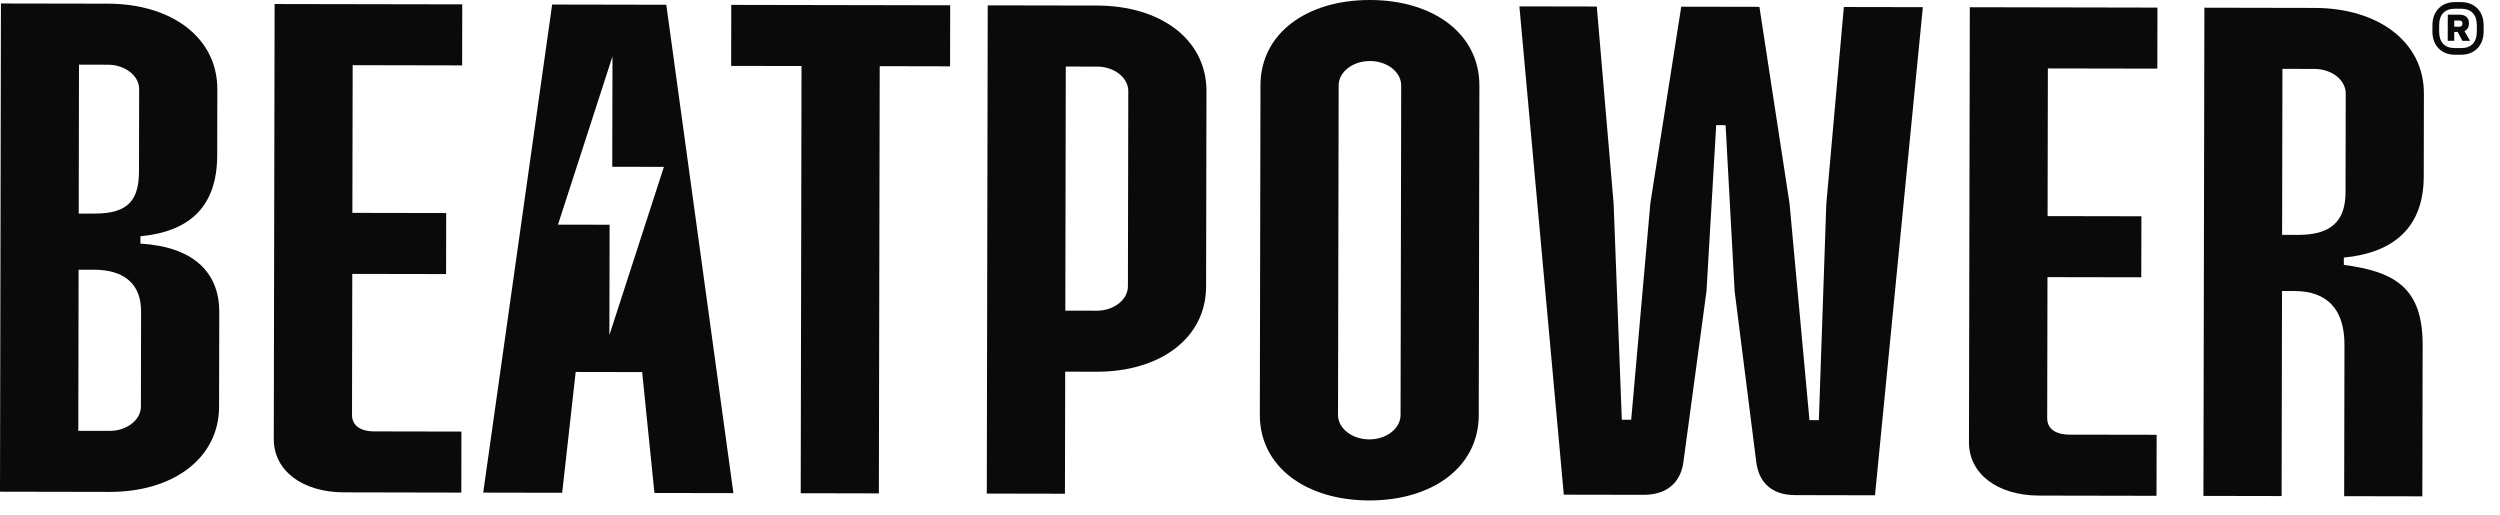
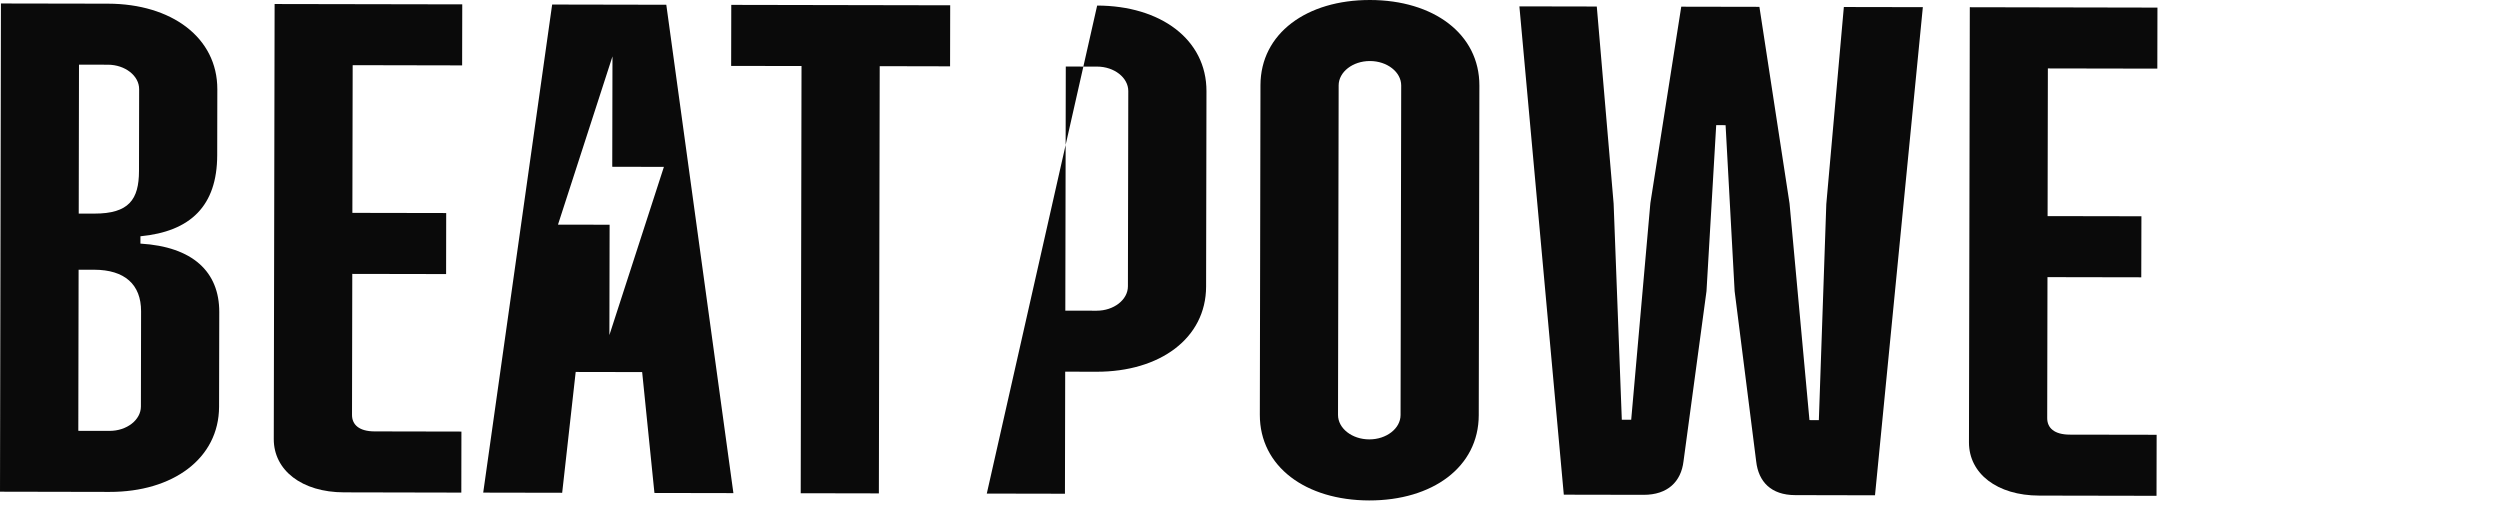
<svg xmlns="http://www.w3.org/2000/svg" width="102" height="21" viewBox="0 0 102 21" fill="none">
  <path d="M3.212 8.714L3.85 8.715C5.253 8.717 5.669 8.146 5.671 6.975L5.677 3.639C5.679 3.091 5.105 2.642 4.403 2.64L3.223 2.638L3.212 8.714ZM3.195 17.578L4.471 17.58C5.172 17.581 5.747 17.134 5.749 16.587L5.756 12.702C5.758 11.607 5.089 11.008 3.845 11.005L3.207 11.004L3.195 17.578L3.195 17.578ZM4.408 0.15C6.992 0.155 8.872 1.528 8.867 3.645L8.862 6.334C8.858 8.401 7.772 9.444 5.73 9.64L5.729 9.939C7.866 10.067 8.949 11.09 8.946 12.733L8.938 16.593C8.934 18.709 7.05 20.075 4.466 20.07L0 20.061L0.038 0.142L4.408 0.15L4.408 0.15Z" fill="#0A0A0A" />
  <path d="M18.86 0.178L18.855 2.668L14.389 2.659L14.377 8.685L18.205 8.692L18.201 11.182L14.373 11.175L14.362 16.927C14.361 17.325 14.648 17.6 15.286 17.601L18.826 17.608L18.822 20.098L14.037 20.088C12.314 20.085 11.168 19.186 11.17 17.916L11.204 0.164L18.86 0.178H18.86Z" fill="#0A0A0A" />
  <path d="M38.768 0.216L38.763 2.706L35.892 2.7L35.858 20.13L32.669 20.124L32.702 2.694L29.831 2.689L29.836 0.199L38.768 0.216Z" fill="#0A0A0A" />
-   <path d="M43.465 12.674L44.741 12.677C45.443 12.678 46.018 12.231 46.019 11.683L46.034 3.716C46.035 3.168 45.461 2.718 44.76 2.717L43.484 2.715L43.465 12.674ZM44.764 0.227C47.349 0.232 49.228 1.605 49.224 3.722L49.209 11.69C49.205 13.806 47.32 15.172 44.736 15.167L43.46 15.164L43.45 20.144L40.261 20.138L40.299 0.219L44.764 0.227H44.764Z" fill="#0A0A0A" />
+   <path d="M43.465 12.674L44.741 12.677C45.443 12.678 46.018 12.231 46.019 11.683L46.034 3.716C46.035 3.168 45.461 2.718 44.76 2.717L43.484 2.715L43.465 12.674ZM44.764 0.227C47.349 0.232 49.228 1.605 49.224 3.722L49.209 11.69C49.205 13.806 47.32 15.172 44.736 15.167L43.46 15.164L43.45 20.144L40.261 20.138L44.764 0.227H44.764Z" fill="#0A0A0A" />
  <path d="M54.617 3.483L54.591 16.929C54.59 17.477 55.163 17.926 55.865 17.927C56.567 17.929 57.142 17.482 57.143 16.934L57.169 3.488C57.17 2.94 56.596 2.491 55.895 2.49C55.193 2.488 54.618 2.936 54.617 3.483L54.617 3.483ZM60.359 3.494L60.333 16.94C60.329 19.056 58.445 20.422 55.861 20.418C53.276 20.413 51.398 19.04 51.401 16.923L51.427 3.477C51.431 1.361 53.316 -0.005 55.899 1.398e-05C58.483 0.005 60.363 1.378 60.359 3.494V3.494Z" fill="#0A0A0A" />
  <path d="M65.149 0.267L65.836 8.31L66.17 17.125L66.553 17.126L67.335 8.288L68.595 0.273L71.784 0.279L73.013 8.299L73.826 17.14L74.209 17.141L74.513 8.327L75.229 0.286L78.452 0.292L76.5 20.208L73.246 20.201C72.257 20.2 71.747 19.651 71.653 18.829L70.773 11.88L70.404 5.107L70.021 5.106L69.625 11.878L68.687 18.823C68.589 19.645 68.046 20.192 67.057 20.189L63.803 20.183L61.991 0.26L65.149 0.266V0.267Z" fill="#0A0A0A" />
  <path d="M88.024 0.31L88.019 2.8L83.553 2.792L83.542 8.817L87.37 8.824L87.364 11.314L83.537 11.307L83.526 17.059C83.525 17.457 83.812 17.732 84.45 17.733L87.991 17.739L87.986 20.229L83.201 20.22C81.478 20.217 80.332 19.319 80.334 18.049L80.368 0.295L88.024 0.31H88.024Z" fill="#0A0A0A" />
-   <path d="M93.11 9.583L93.749 9.584C95.12 9.586 95.695 9.015 95.698 7.845L95.705 3.811C95.706 3.263 95.133 2.814 94.431 2.812L93.123 2.81L93.11 9.583V9.583ZM94.436 0.323C97.02 0.327 98.899 1.701 98.895 3.817L98.889 7.203C98.885 9.27 97.671 10.313 95.629 10.509L95.628 10.807C97.733 11.085 98.848 11.76 98.844 14.076L98.832 20.25L95.642 20.244L95.654 14.069C95.657 12.625 94.956 11.877 93.617 11.874L93.106 11.873L93.09 20.239L89.9 20.233L89.939 0.314L94.436 0.323L94.436 0.323Z" fill="#0A0A0A" />
  <path d="M24.98 6.804L27.087 6.809L24.863 13.672L24.872 9.169L22.766 9.165L24.989 2.301L24.98 6.804ZM19.715 20.099L22.937 20.105L23.488 15.176L26.2 15.181L26.701 20.113L29.923 20.119L27.185 0.194L22.528 0.185L19.715 20.099V20.099Z" fill="#0A0A0A" />
-   <path d="M100.339 1.09C100.379 1.09 100.411 1.079 100.433 1.058C100.455 1.038 100.467 1.01 100.467 0.976V0.948C100.467 0.875 100.424 0.839 100.34 0.839L100.134 0.838L100.134 1.089L100.339 1.09H100.339ZM99.867 1.666L99.869 0.598L100.353 0.599C100.473 0.599 100.565 0.63 100.632 0.69C100.699 0.751 100.733 0.831 100.732 0.93V0.976C100.732 1.043 100.715 1.102 100.682 1.154C100.648 1.206 100.604 1.244 100.549 1.267L100.778 1.667L100.465 1.667L100.274 1.304L100.133 1.303L100.133 1.666L99.867 1.666L99.867 1.666ZM100.415 1.962C100.621 1.962 100.779 1.905 100.888 1.79C100.998 1.674 101.053 1.508 101.054 1.291L101.054 1.03C101.054 0.813 101 0.647 100.89 0.531C100.781 0.416 100.624 0.358 100.419 0.357L100.157 0.357C99.952 0.356 99.794 0.414 99.684 0.53C99.573 0.646 99.518 0.812 99.518 1.028L99.517 1.288C99.517 1.504 99.572 1.67 99.681 1.786C99.791 1.903 99.949 1.961 100.154 1.962L100.415 1.962V1.962ZM100.171 2.234C99.887 2.233 99.661 2.146 99.493 1.972C99.325 1.798 99.242 1.565 99.242 1.274L99.243 1.041C99.243 0.749 99.328 0.517 99.497 0.344C99.665 0.17 99.891 0.084 100.176 0.084L100.402 0.085C100.684 0.085 100.91 0.173 101.08 0.347C101.249 0.521 101.334 0.753 101.333 1.045L101.332 1.278C101.332 1.569 101.246 1.802 101.076 1.975C100.906 2.148 100.68 2.235 100.397 2.234L100.171 2.234V2.234Z" fill="#0A0A0A" />
</svg>